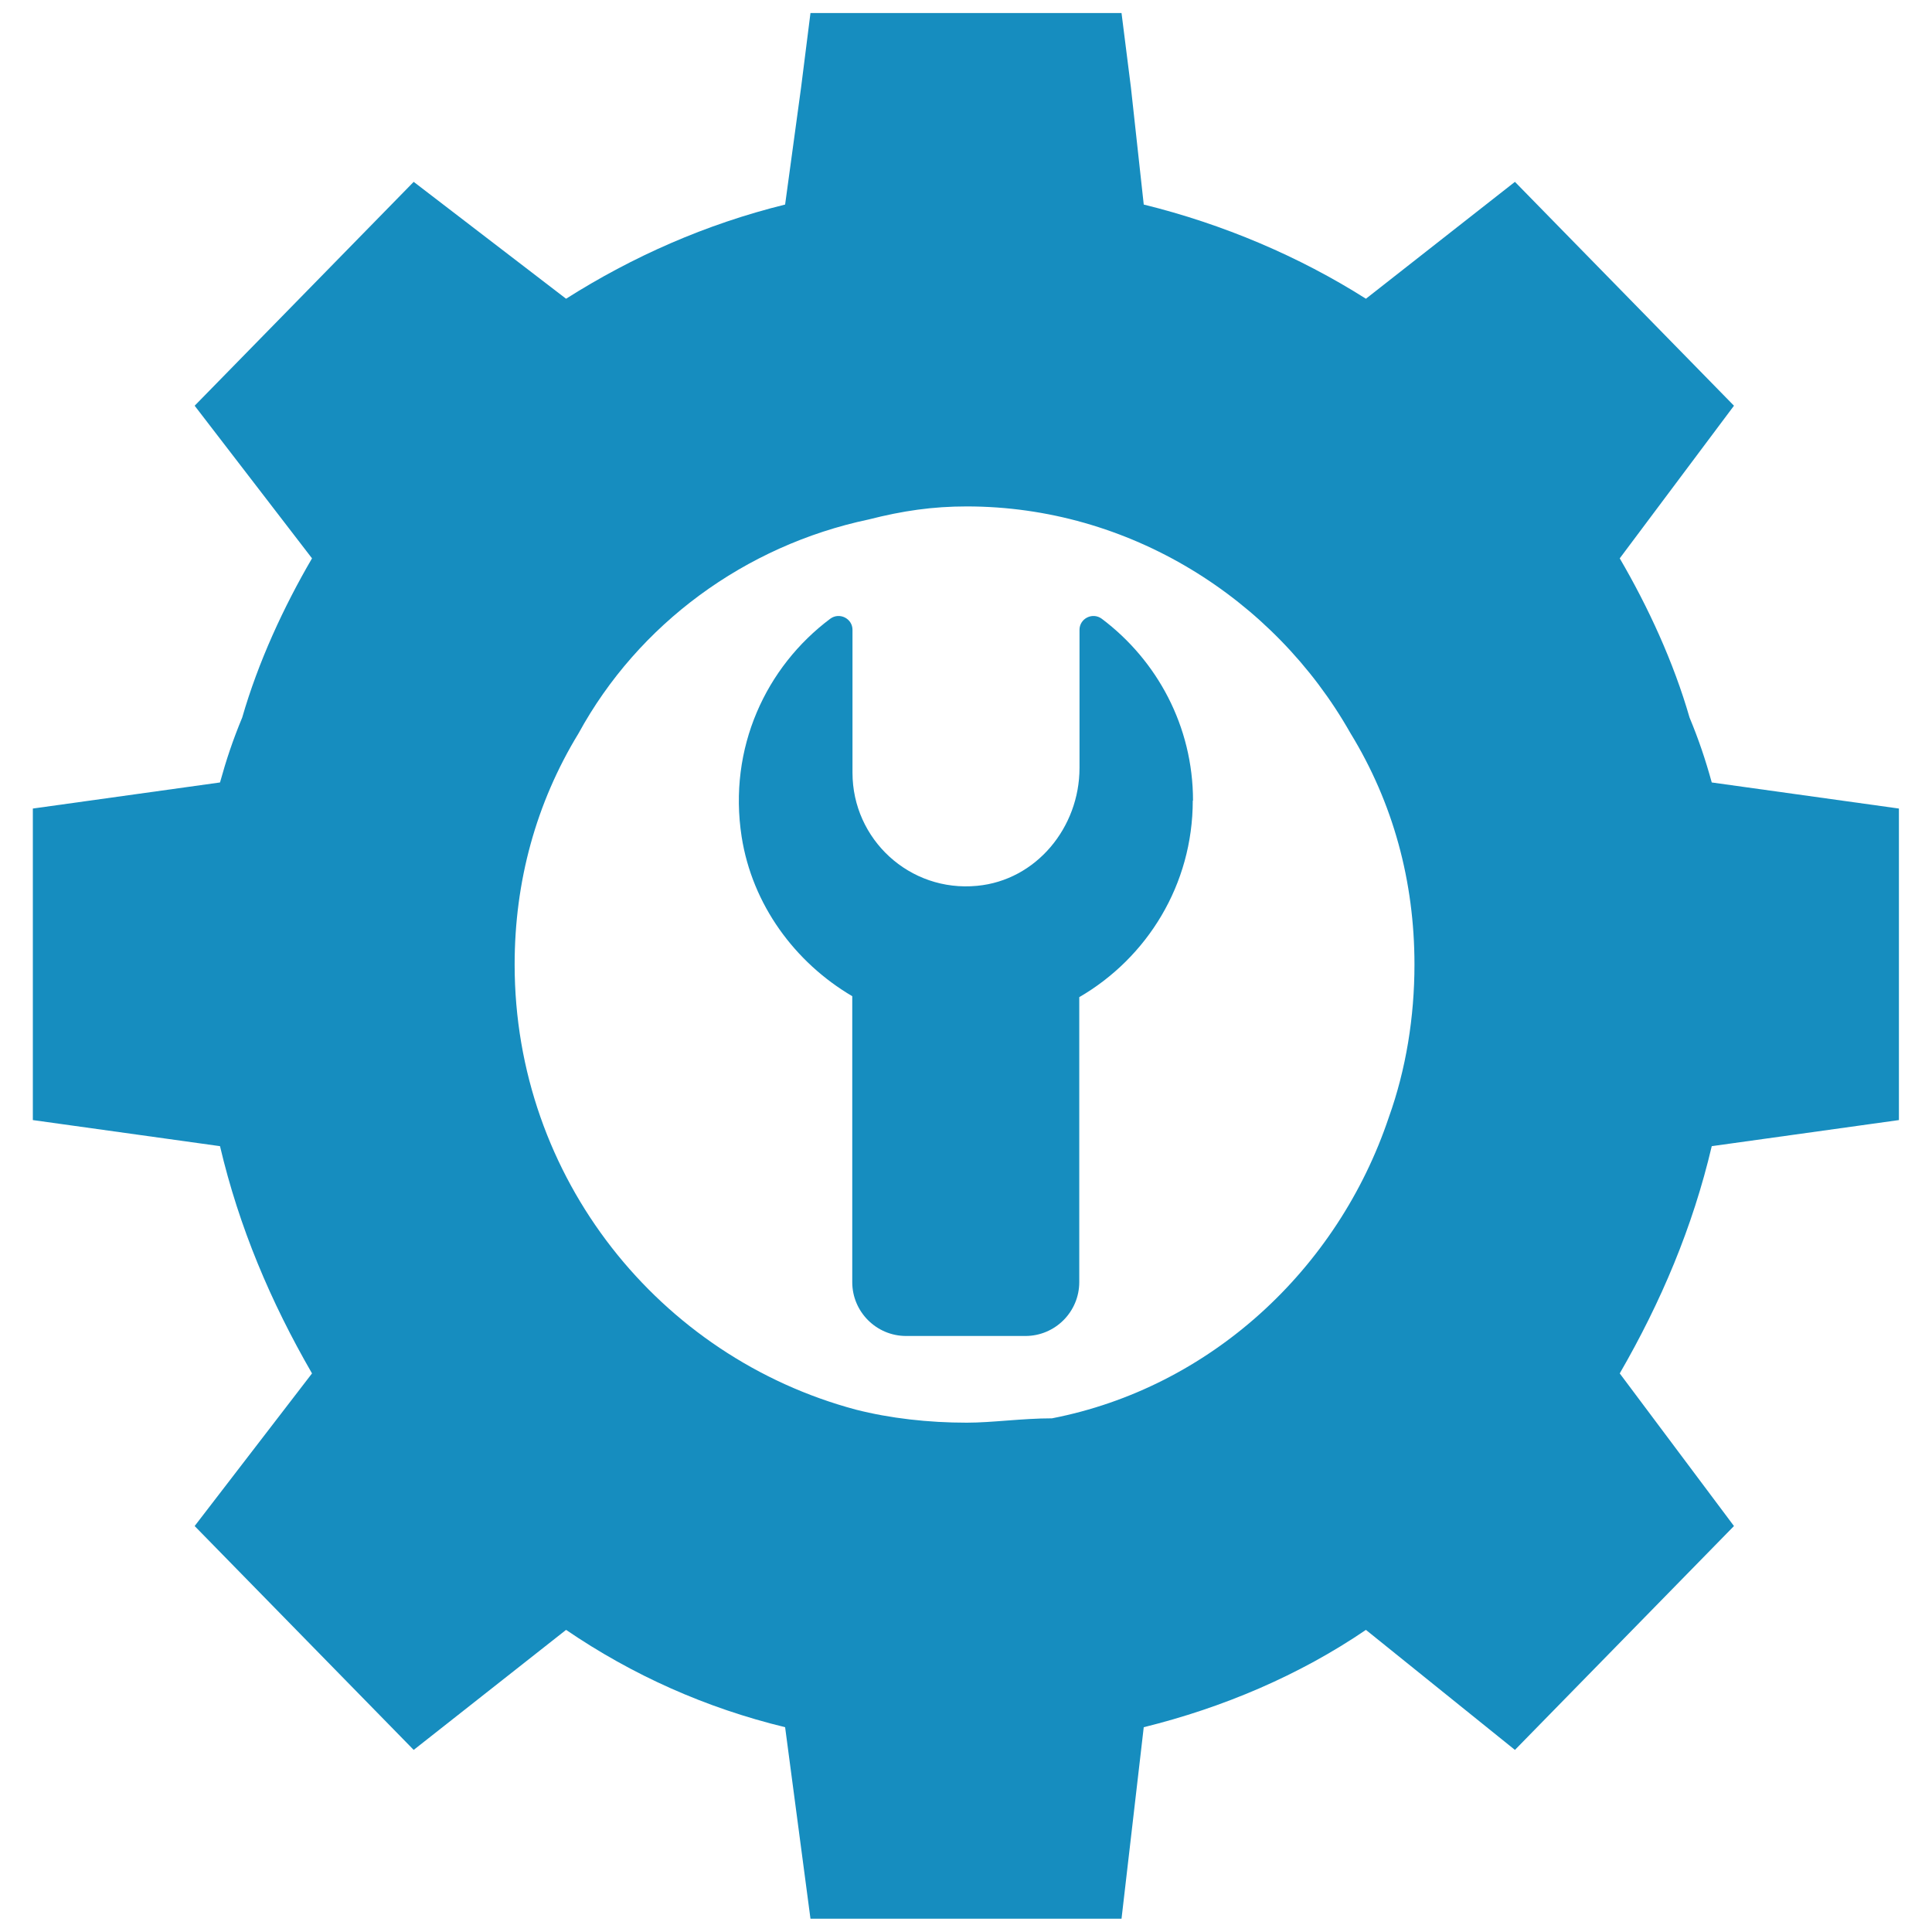
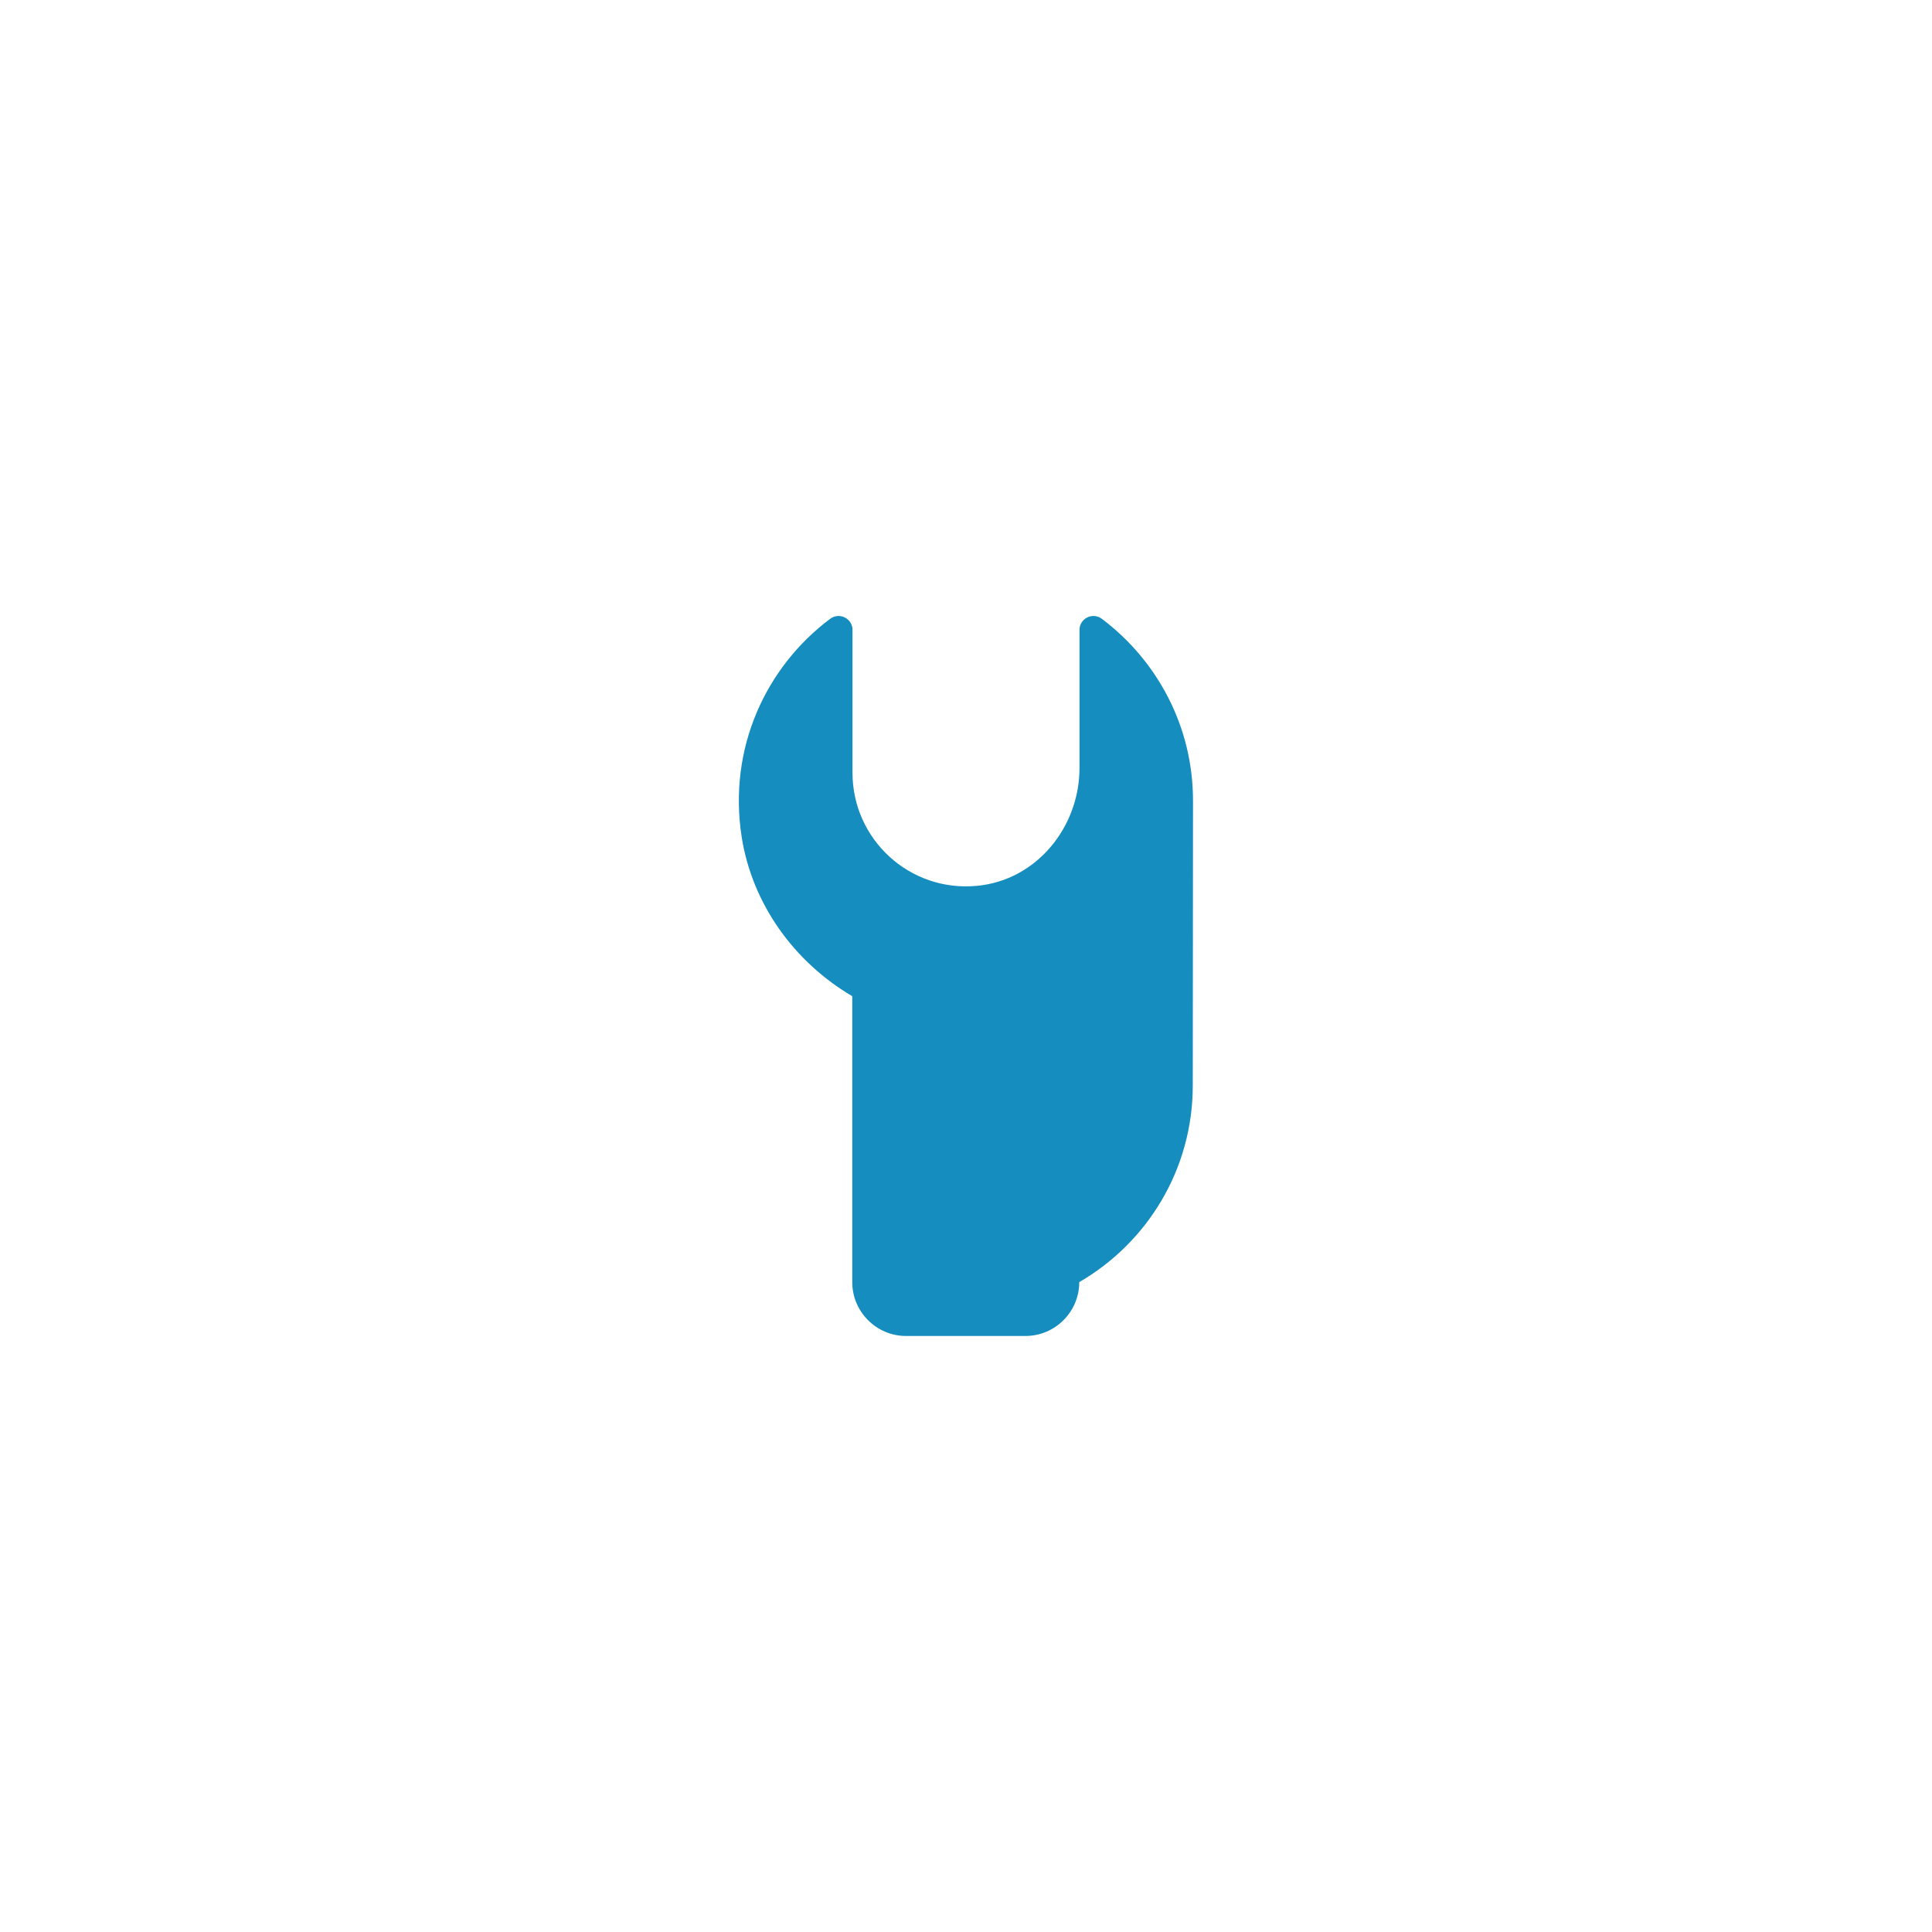
<svg xmlns="http://www.w3.org/2000/svg" id="Layer_1" data-name="Layer 1" viewBox="0 0 80 80">
  <defs>
    <style>
      .cls-1 {
        fill: #168dbf;
      }
    </style>
  </defs>
-   <path class="cls-1" d="M78.63,46.38v-12.9l-7.75-1.08c-.26-.94-.53-1.75-.92-2.69-.66-2.29-1.71-4.57-2.89-6.59l4.73-6.32-9.07-9.27-6.17,4.84c-2.76-1.75-5.91-3.09-9.2-3.9l-.53-4.84-.39-3.09h-12.88l-.39,3.09-.66,4.84c-3.28.81-6.31,2.15-9.07,3.9l-6.31-4.84-9.07,9.27,4.86,6.32c-1.18,2.02-2.23,4.3-2.89,6.59-.39.94-.66,1.75-.92,2.69l-7.75,1.08v12.9l7.75,1.08c.79,3.36,2.1,6.45,3.81,9.41l-4.86,6.32,9.07,9.27,6.31-4.97c2.76,1.88,5.78,3.23,9.07,4.03l1.05,7.93h12.88l.92-7.93c3.28-.81,6.44-2.15,9.2-4.03l6.17,4.97,9.07-9.27-4.73-6.32c1.71-2.96,3.02-6.05,3.81-9.41l7.75-1.08ZM57.51,46.26c-2.12,6.32-7.42,11.2-13.95,12.47-1.24,0-2.47.18-3.53.18-1.59,0-3.18-.18-4.59-.54-8.12-2.17-14.13-9.58-14.13-18.43,0-3.43.88-6.68,2.65-9.58,2.47-4.52,6.89-7.77,12.01-8.85,1.41-.36,2.65-.54,4.06-.54,6.71,0,12.72,3.79,15.89,9.39,1.77,2.89,2.65,6.14,2.65,9.58,0,2.17-.35,4.34-1.06,6.32Z" />
-   <path class="cls-1" d="M49.4,33.15c0-3.08-1.49-5.81-3.78-7.53-.38-.28-.92-.01-.92.46v5.72c0,2.46-1.79,4.65-4.24,4.88-2.8.27-5.16-1.93-5.16-4.68v-5.92c0-.47-.54-.74-.92-.46-2.66,1.99-4.24,5.35-3.67,9.03.44,2.81,2.2,5.2,4.58,6.6v11.84c0,1.23,1,2.23,2.23,2.23h4.94c1.23,0,2.23-1,2.23-2.23v-11.8c2.81-1.63,4.7-4.66,4.7-8.14Z" />
+   <path class="cls-1" d="M49.4,33.15c0-3.08-1.49-5.81-3.78-7.53-.38-.28-.92-.01-.92.46v5.72c0,2.46-1.79,4.65-4.24,4.88-2.8.27-5.16-1.93-5.16-4.68v-5.92c0-.47-.54-.74-.92-.46-2.66,1.99-4.24,5.35-3.67,9.03.44,2.81,2.2,5.2,4.58,6.6v11.84c0,1.23,1,2.23,2.23,2.23h4.94c1.23,0,2.23-1,2.23-2.23c2.81-1.63,4.7-4.66,4.7-8.14Z" />
</svg>